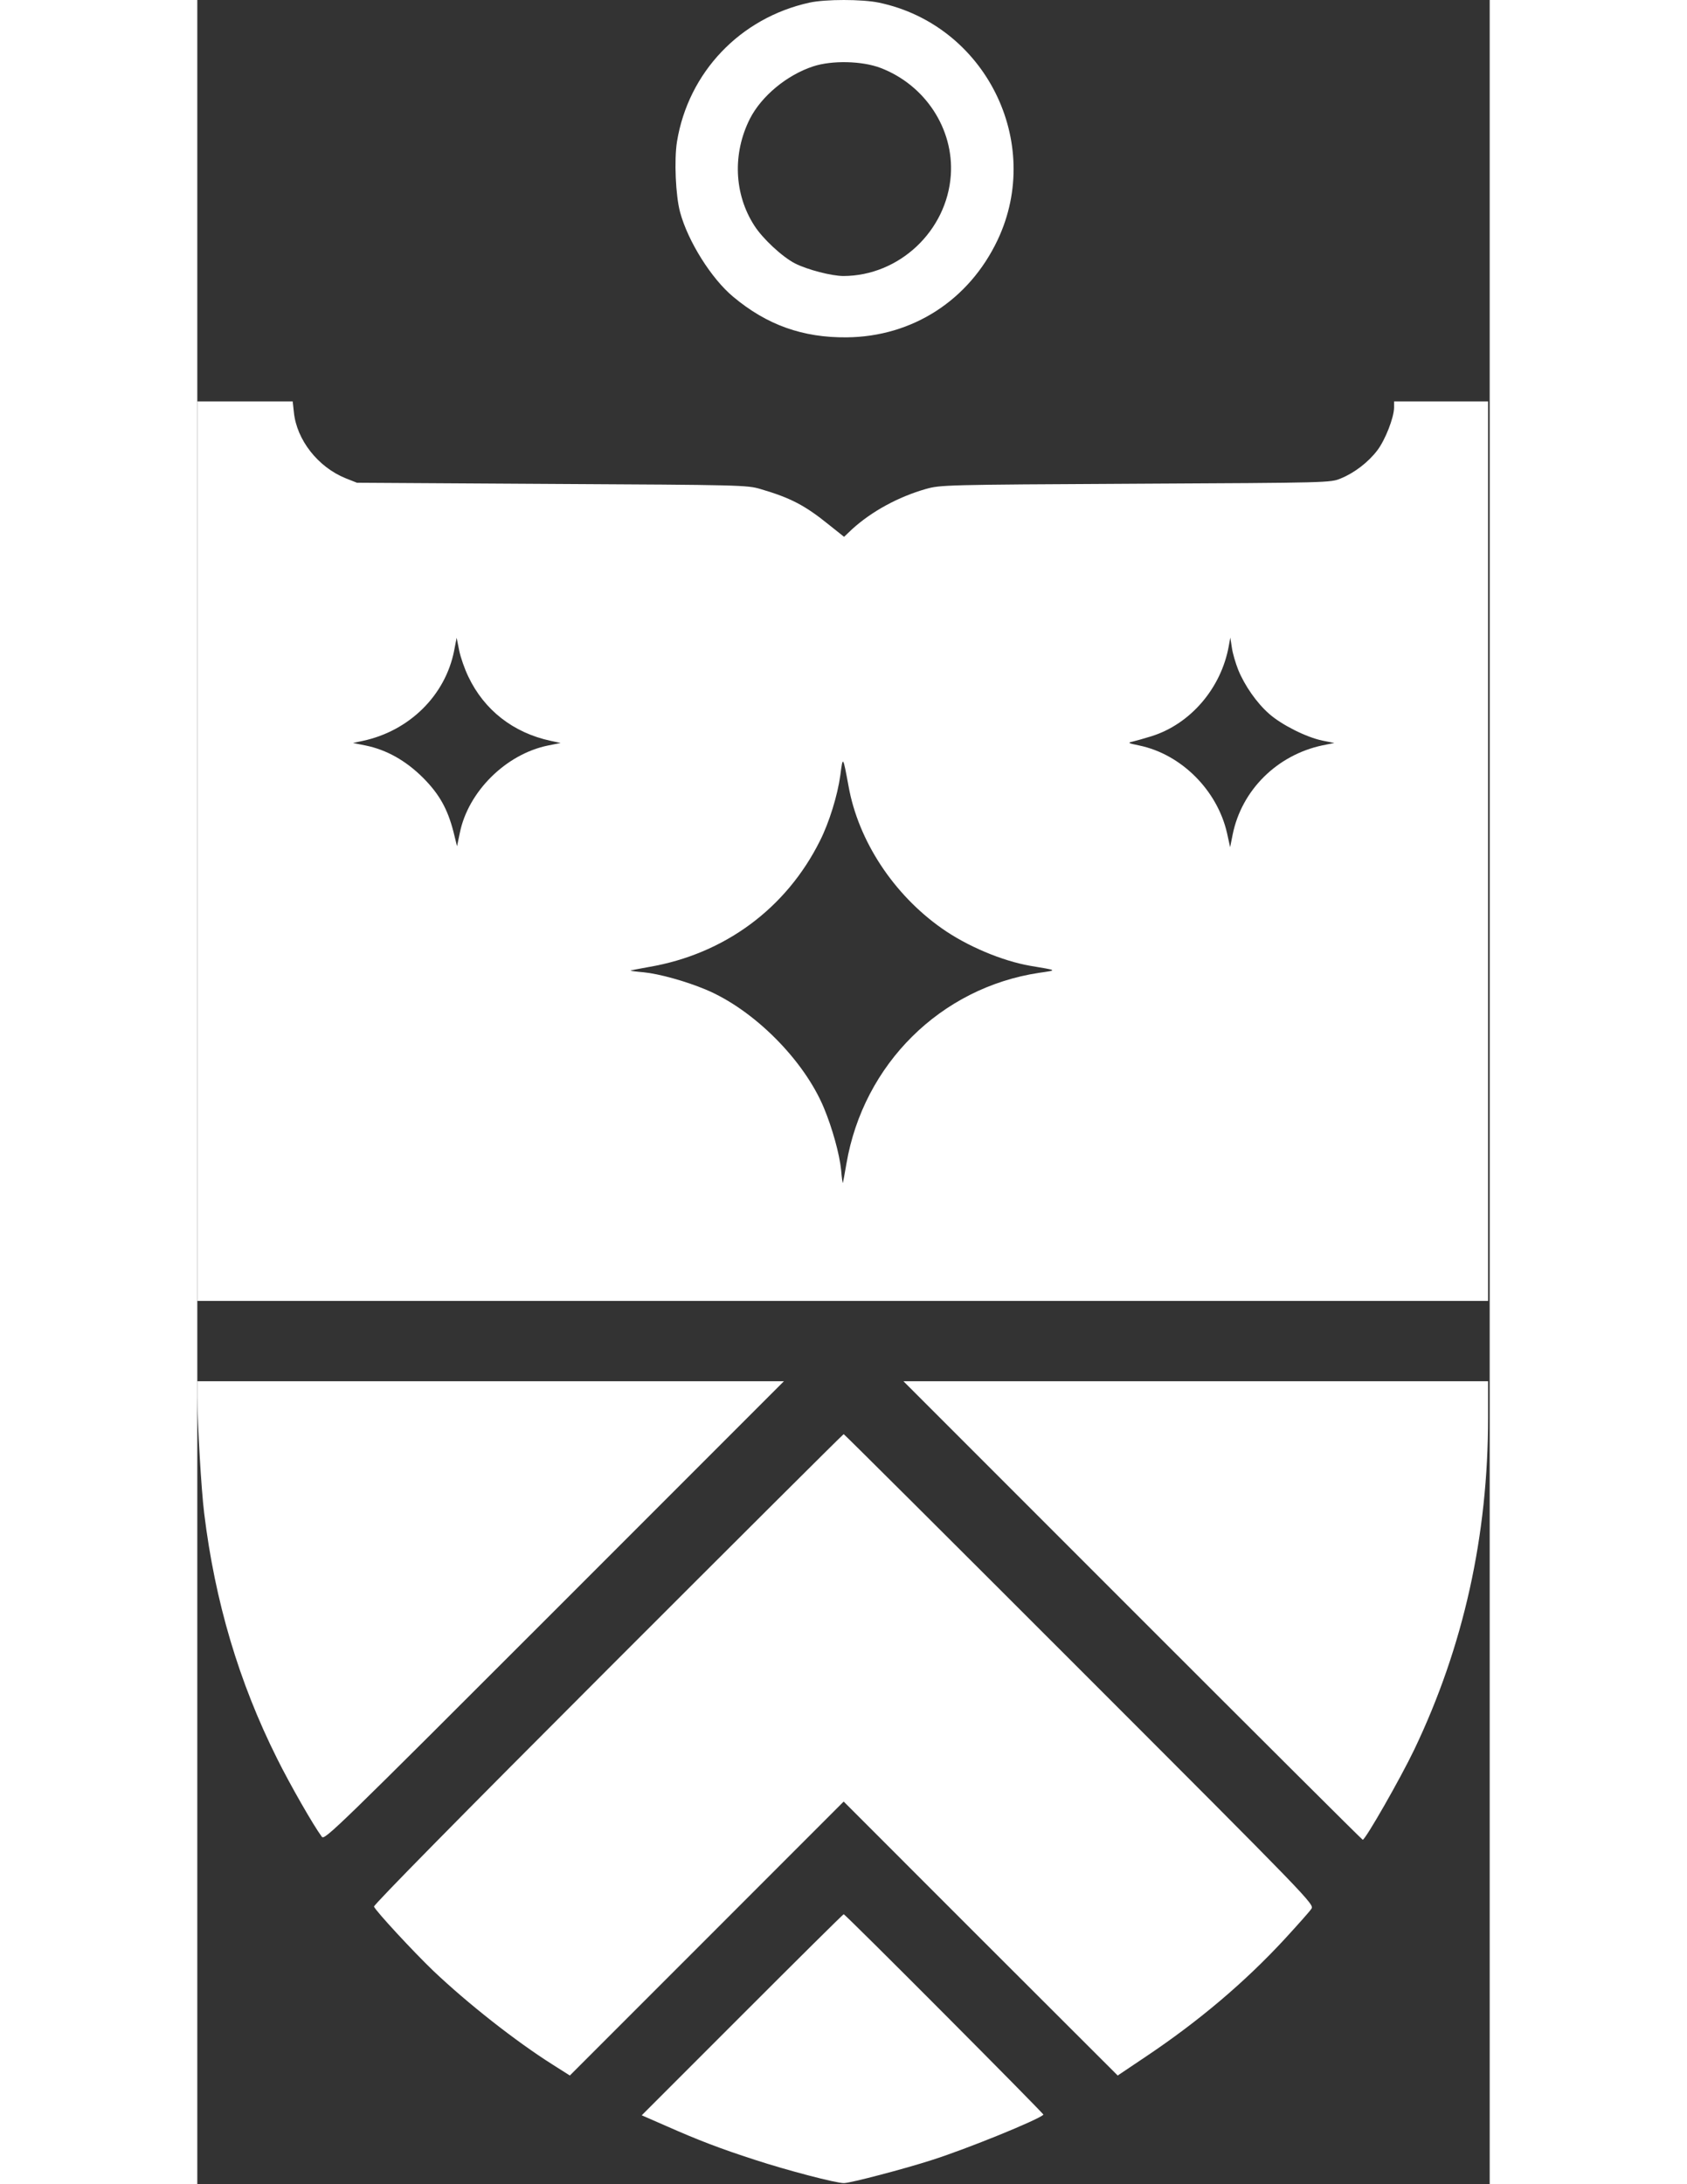
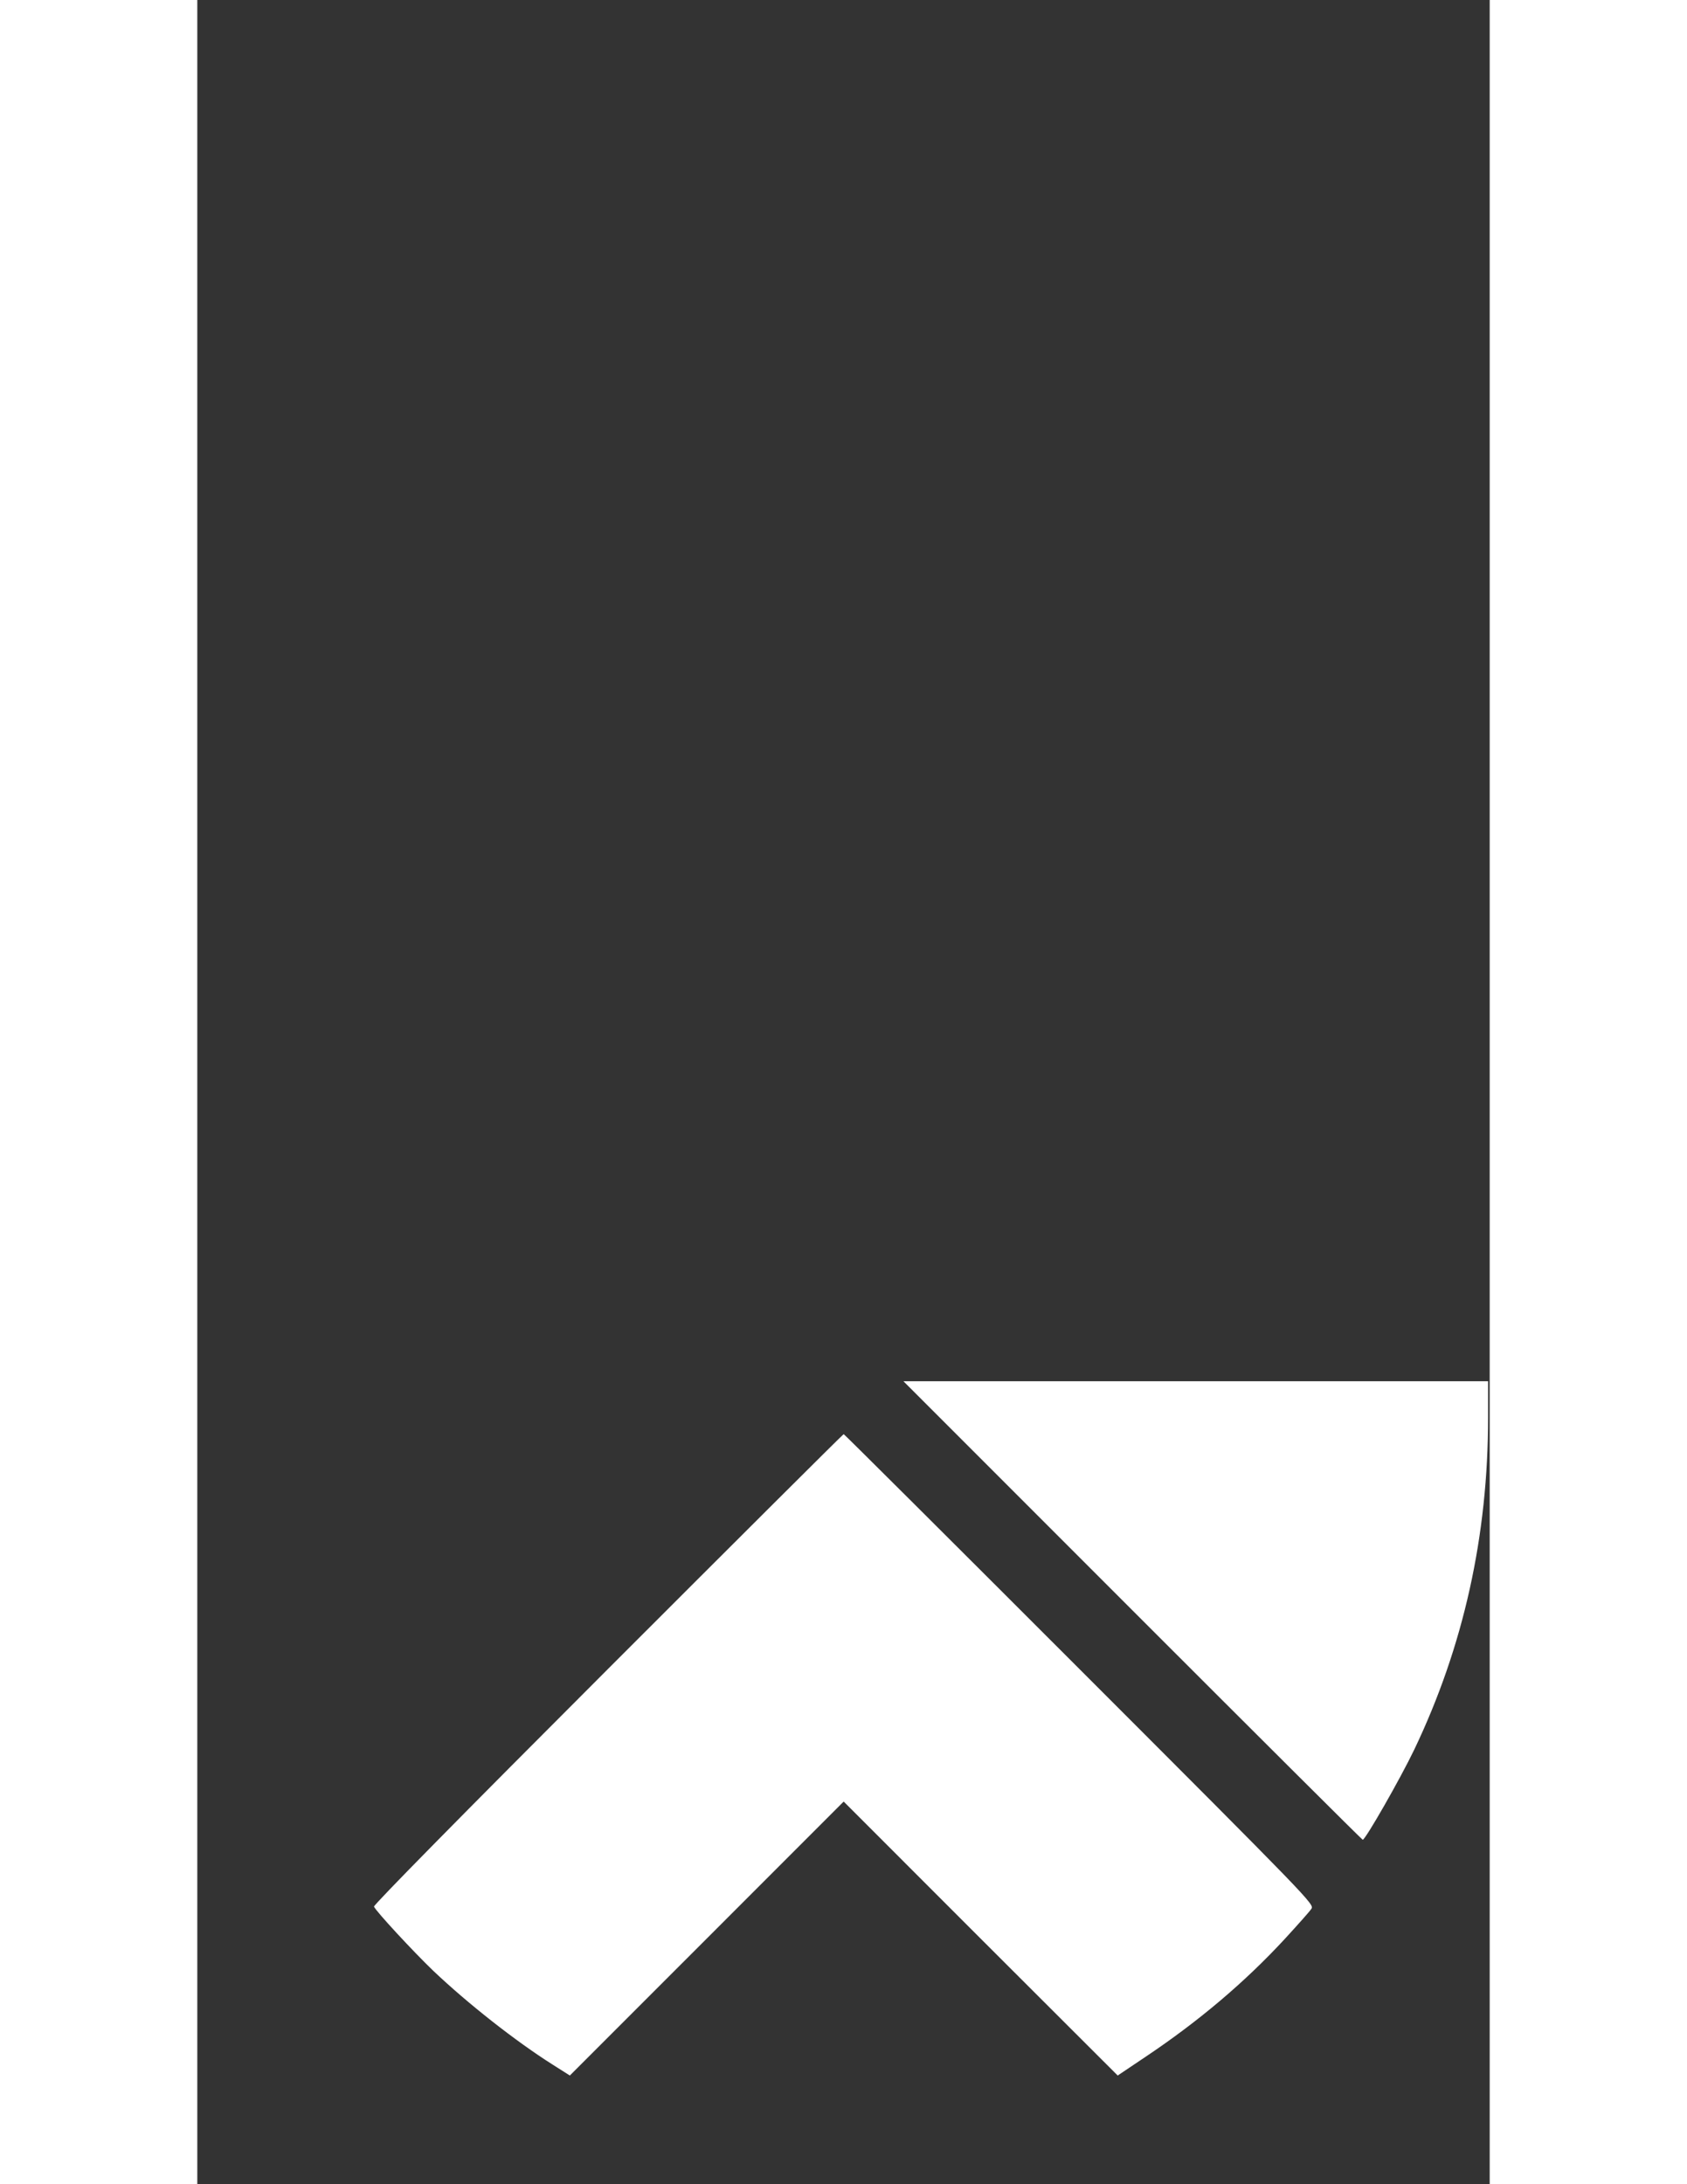
<svg xmlns="http://www.w3.org/2000/svg" width="34" height="44" viewBox="0 0 708 1196" fill="none">
  <rect x="0" y="0" width="708" height="1196" fill="#333333" stroke="none" />
-   <path d="M335.319 1.448C297.334 9.818 269.006 39.648 262.783 77.526C261.173 87.612 262.032 107.248 264.5 116.262C268.792 132.142 281.668 152.637 293.578 162.509C312.034 177.96 331.671 184.935 355.706 184.72C391.76 184.398 422.77 164.44 438.436 131.391C463.759 77.847 431.676 13.681 373.411 1.448C364.076 -0.483 344.118 -0.483 335.319 1.448ZM374.27 37.18C398.734 46.515 414.508 70.551 412.791 95.874C410.645 126.455 384.571 151.027 353.99 151.135C347.551 151.135 334.246 147.701 327.486 144.267C320.511 140.726 309.674 130.64 305.167 123.558C294.008 106.283 293.149 84.071 302.699 65.079C309.03 52.632 322.979 41.043 337.465 36.322C347.659 32.995 364.076 33.317 374.27 37.18Z" fill="white" />
-   <path d="M0 466.066V712.324H353.56H707.12V466.066V219.808H681.368H655.615V223.242C655.508 228.821 650.787 240.839 646.495 246.526C641.559 253.072 633.833 258.973 626.429 261.978C620.742 264.338 620.313 264.338 513.977 264.875C409.035 265.411 407.104 265.519 399.056 267.772C384.034 272.064 369.441 280.004 358.711 289.769L354.311 293.954L345.834 287.194C332.958 276.785 325.018 272.601 308.493 267.772C301.197 265.626 298.085 265.519 194.217 264.982L87.451 264.338L81.228 261.87C66.098 255.754 54.402 240.839 52.9 225.71L52.256 219.808H26.182H0V466.066ZM148.506 370.567C157.197 388.809 173.078 401.256 193.573 405.655L199.045 406.835L192.071 408.23C169.001 412.952 148.291 433.554 143.785 456.194L142.283 463.383L140.351 455.55C137.132 442.996 132.625 434.841 123.505 425.72C114.169 416.493 103.761 410.591 92.28 408.23L85.305 406.835L90.778 405.655C116.208 400.183 135.844 380.761 140.673 356.403L142.068 349.214L143.463 356.189C144.214 359.944 146.467 366.382 148.506 370.567ZM570.203 366.704C573.744 375.396 580.397 384.946 587.157 390.847C593.917 396.856 607.544 403.724 616.45 405.548L622.888 406.835L616.45 408.123C591.556 413.381 572.135 432.588 567.199 456.945L565.804 463.92L564.087 456.087C558.722 432.695 539.085 413.059 516.123 408.23C509.899 406.943 509.47 406.728 512.367 406.084C514.191 405.655 518.698 404.367 522.561 403.187C544.021 396.534 560.868 376.898 565.053 353.828L565.911 349.107L566.769 354.687C567.199 357.798 568.808 363.163 570.203 366.704ZM356.779 430.549C362.144 460.486 381.459 489.78 407.855 508.343C421.697 518.108 440.904 526.155 456.248 528.838C471.592 531.413 471.378 531.198 461.077 532.701C407.211 540.856 364.934 582.703 355.599 637.213C354.633 642.793 353.775 647.514 353.668 647.728C353.453 647.836 353.024 644.617 352.702 640.646C351.843 632.062 347.873 617.684 343.259 606.632C332.314 580.343 304.738 552.766 278.449 541.821C267.397 537.207 253.018 533.237 244.434 532.379C240.464 532.057 237.245 531.628 237.352 531.413C237.567 531.306 242.073 530.447 247.439 529.482C288.857 522.4 322.657 497.398 341.113 460.379C346.156 450.4 350.77 435.485 352.273 424.433C353.668 413.703 353.668 413.81 356.779 430.549Z" fill="white" />
-   <path d="M0 764.581C0.107 780.139 2.146 815.442 3.756 828.533C9.657 876.926 22.748 921.027 43.672 962.875C50.647 976.931 63.523 999.465 68.244 1005.8C69.746 1007.73 76.614 1001.07 195.612 882.076L321.37 756.318H160.631H0V764.581Z" fill="white" />
  <path d="M512.368 881.862C581.363 950.857 638.126 1007.41 638.447 1007.41C639.95 1007.3 659.049 973.927 666.668 958.046C693.708 901.498 707.121 840.98 707.121 776.062V756.318H547.026H386.824L512.368 881.862Z" fill="white" />
  <path d="M224.905 913.945C144.536 994.314 96.465 1043.14 96.787 1044C97.86 1046.57 118.247 1068.57 129.192 1079.08C148.184 1097.11 174.259 1117.6 194.432 1130.37L204.089 1136.49L279.093 1061.49L354.097 986.481L429.101 1061.49L504.213 1136.49L519.557 1126.19C548.743 1106.66 574.066 1085.2 595.849 1061.59C602.93 1053.87 609.476 1046.57 610.334 1045.18C611.944 1042.71 610.334 1040.99 483.289 913.945C412.577 843.233 354.419 785.29 354.097 785.29C353.775 785.29 295.617 843.233 224.905 913.945Z" fill="white" />
-   <path d="M298.515 1103.23L243.469 1158.27L257.203 1164.28C274.479 1171.9 286.175 1176.41 305.382 1182.63C323.087 1188.42 350.127 1195.51 354.312 1195.4C358.067 1195.29 387.253 1187.67 402.49 1182.74C422.019 1176.51 460.219 1160.95 463.545 1157.95C463.974 1157.52 355.063 1048.18 354.097 1048.18C353.775 1048.18 328.774 1072.97 298.515 1103.23Z" fill="white" />
</svg>